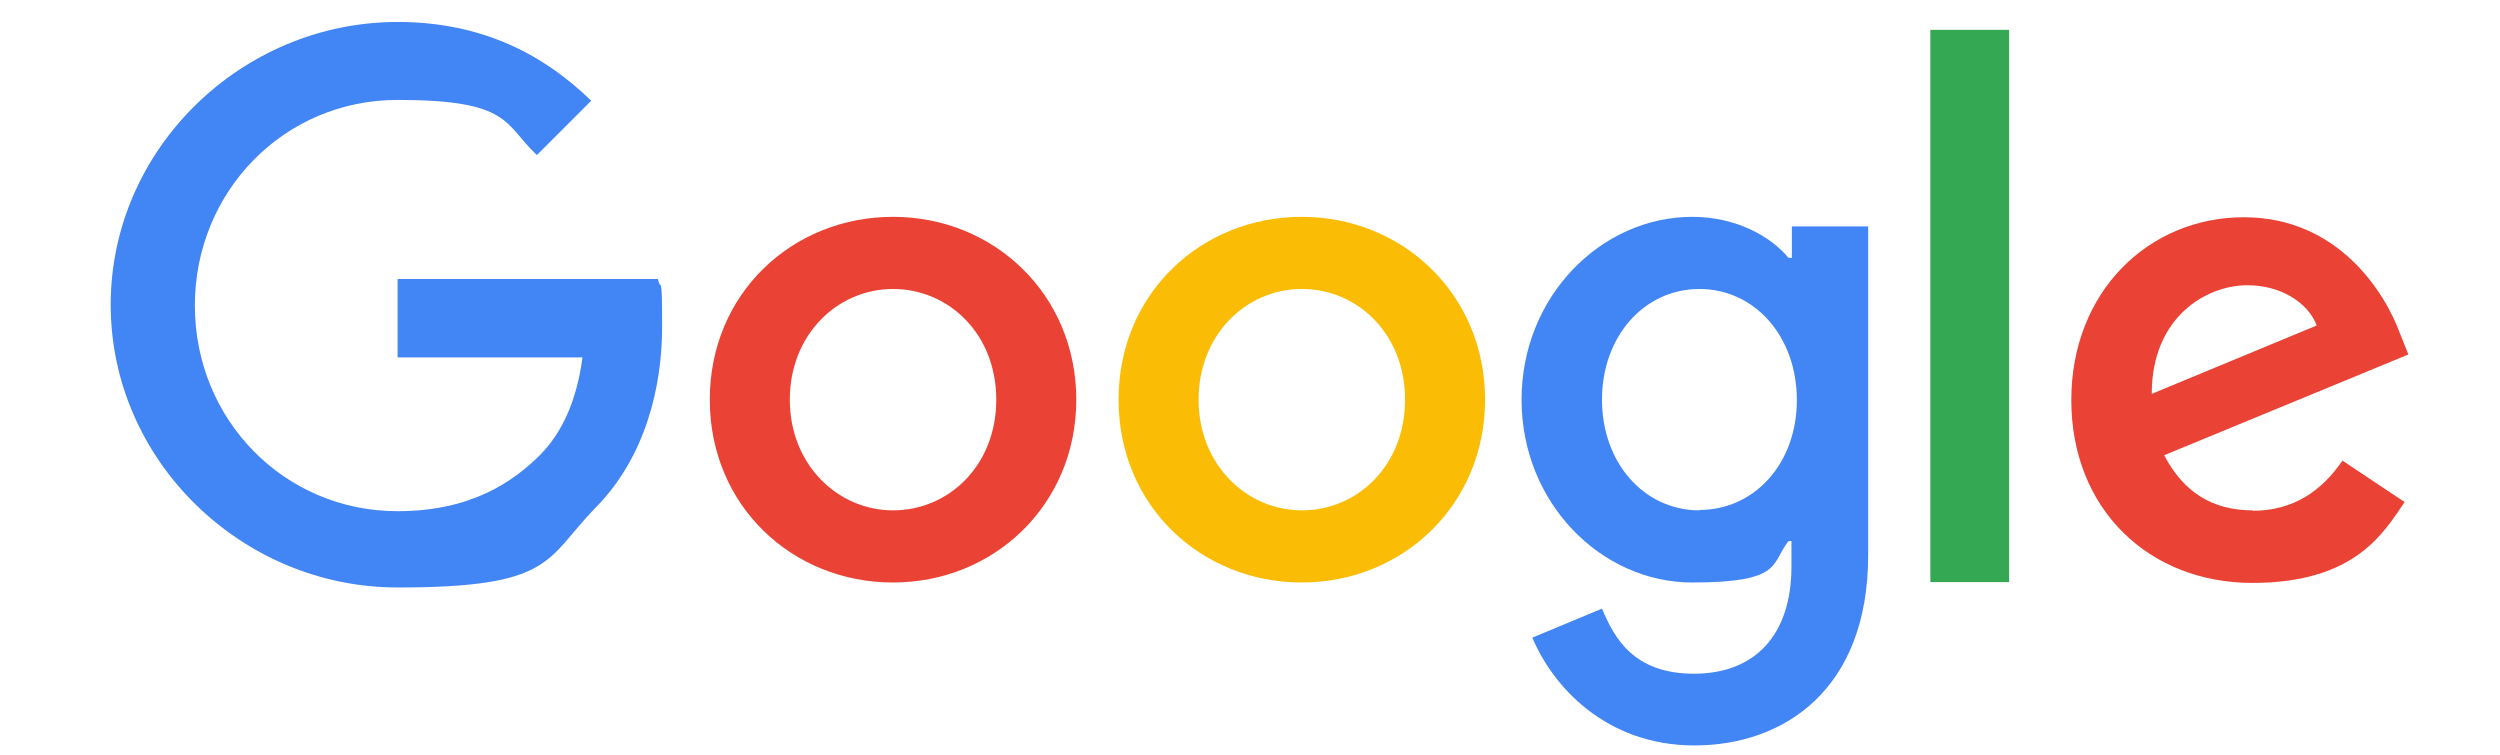
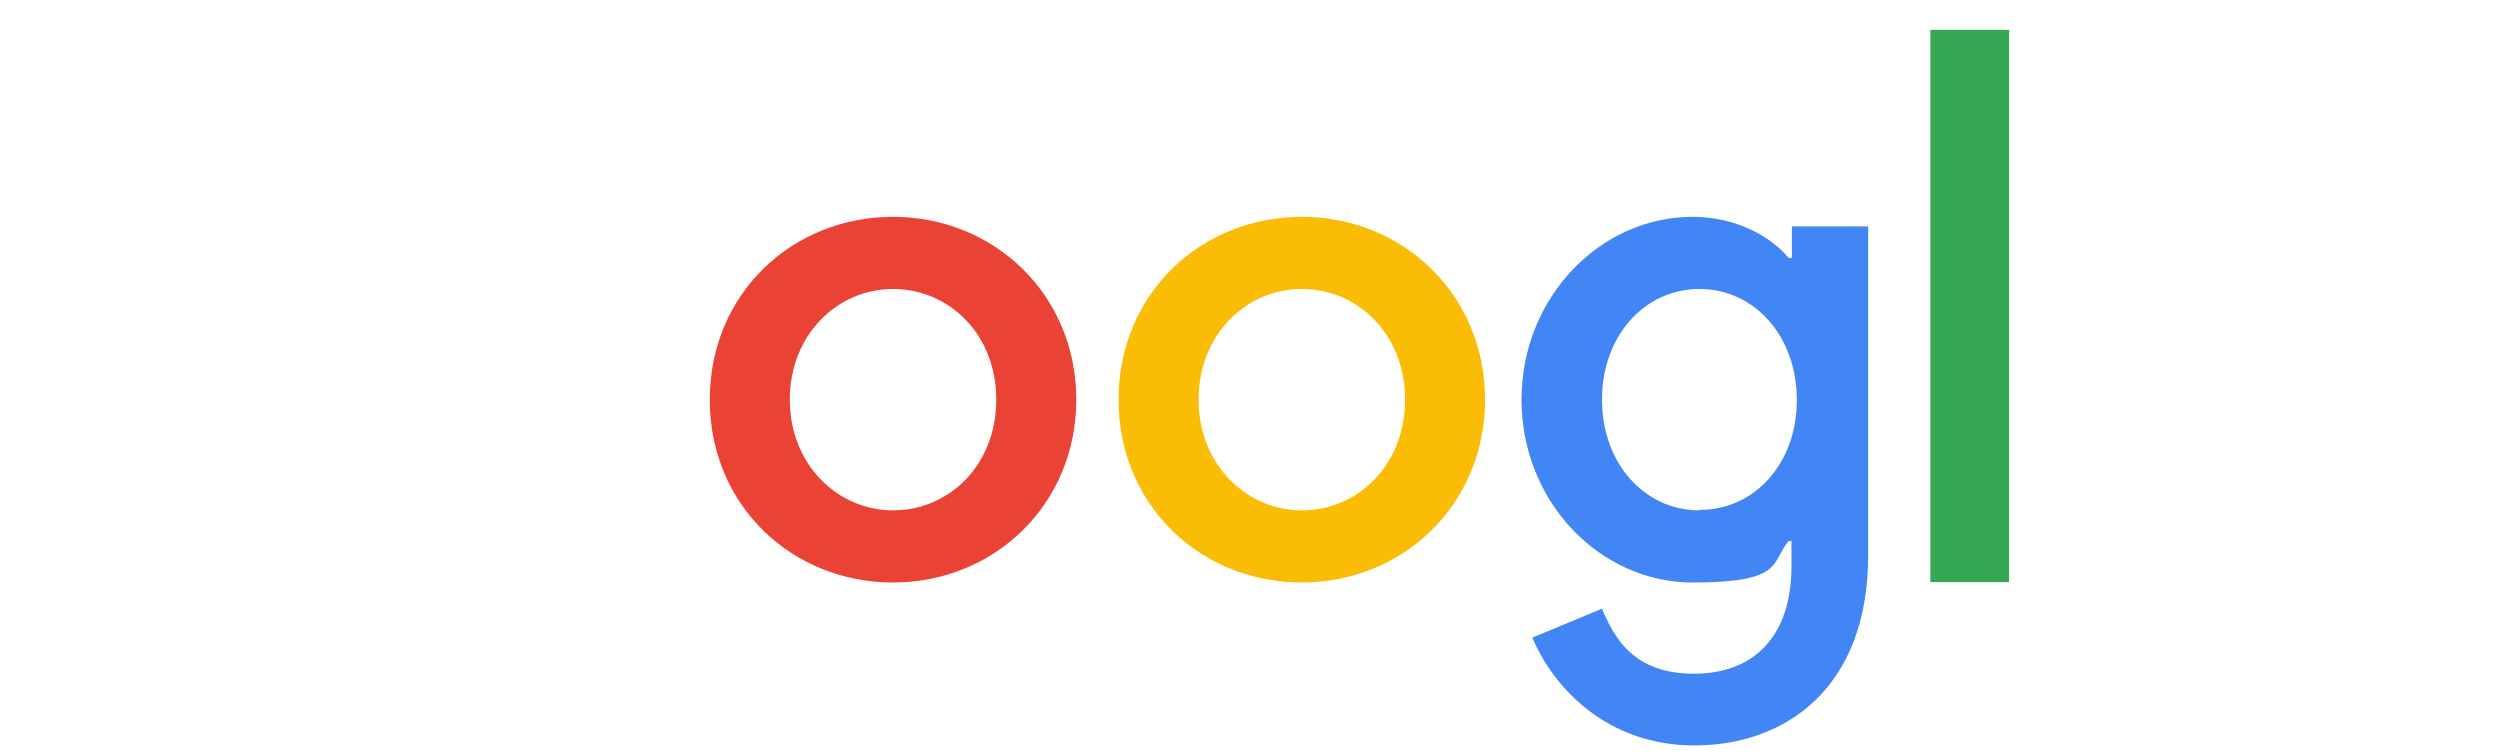
<svg xmlns="http://www.w3.org/2000/svg" id="svg1936" version="1.1" viewBox="0 0 603 182">
  <defs>
    <style>
      .st0 {
        fill: #4285f4;
      }

      .st1 {
        fill: #fbbc05;
      }

      .st2 {
        fill: #34a853;
      }

      .st3 {
        fill: #ea4335;
      }
    </style>
  </defs>
-   <path class="st0" d="M95.9,67.5v18.7h44.6c-1.4,10.5-4.9,18.1-10.2,23.5-6.5,6.5-16.7,13.6-34.4,13.6-27.4,0-48.9-22.1-48.9-49.6s21.5-49.6,48.9-49.6,25.6,5.8,33.6,13.3l13.1-13.1c-11.1-10.8-25.9-19-46.7-19-37.6,0-69.2,30.6-69.2,68.2s31.6,68.2,69.2,68.2,35.6-6.7,47.6-19.1c12.3-12.3,16.2-29.6,16.2-43.6s-.3-8.3-1-11.7h-62.8Z" />
  <path class="st3" d="M215.4,52.3c-24.3,0-44.2,18.5-44.2,44.1s19.9,44.1,44.2,44.1,44.2-18.7,44.2-44.1-19.9-44.1-44.2-44.1ZM215.4,123.1c-13.3,0-24.9-11-24.9-26.7s11.5-26.7,24.9-26.7,24.9,10.8,24.9,26.7-11.5,26.7-24.9,26.7Z" />
  <path class="st0" d="M432.1,62.2h-.7c-4.3-5.2-12.7-9.9-23.2-9.9-22,0-41.2,19.2-41.2,44.1s19.2,44.1,41.2,44.1,18.9-4.7,23.2-10h.7v6.1c0,16.8-9,25.9-23.5,25.9s-19.2-8.5-22.2-15.7l-16.8,7c4.9,11.7,17.7,26,39.1,26s41.9-13.3,41.9-45.9V54.6h-18.4v7.6ZM409.9,123.1c-13.3,0-23.5-11.4-23.5-26.7s10.2-26.7,23.5-26.7,23.5,11.4,23.5,26.8c0,15.4-10.3,26.5-23.5,26.5Z" />
  <path class="st1" d="M314,52.3c-24.3,0-44.2,18.5-44.2,44.1s19.9,44.1,44.2,44.1,44.2-18.7,44.2-44.1-19.9-44.1-44.2-44.1ZM314,123.1c-13.3,0-24.9-11-24.9-26.7s11.5-26.7,24.9-26.7,24.9,10.8,24.9,26.7-11.5,26.7-24.9,26.7Z" />
  <path class="st2" d="M465.6,7.2h19v133.2h-19V7.2Z" />
-   <path class="st3" d="M543.4,123.1c-9.9,0-16.8-4.5-21.4-13.3l58.9-24.3-2-5c-3.6-9.9-14.9-28.1-37.7-28.1s-41.6,17.8-41.6,44.1,18.7,44.1,43.7,44.1,31.8-12.4,36.7-19.5l-15-10c-5,7.3-11.8,12.1-21.7,12.1h0ZM542.1,68.8c7.8,0,14.5,4,16.7,9.7l-39.8,16.5c0-18.5,13.1-26.2,23.1-26.2Z" />
</svg>